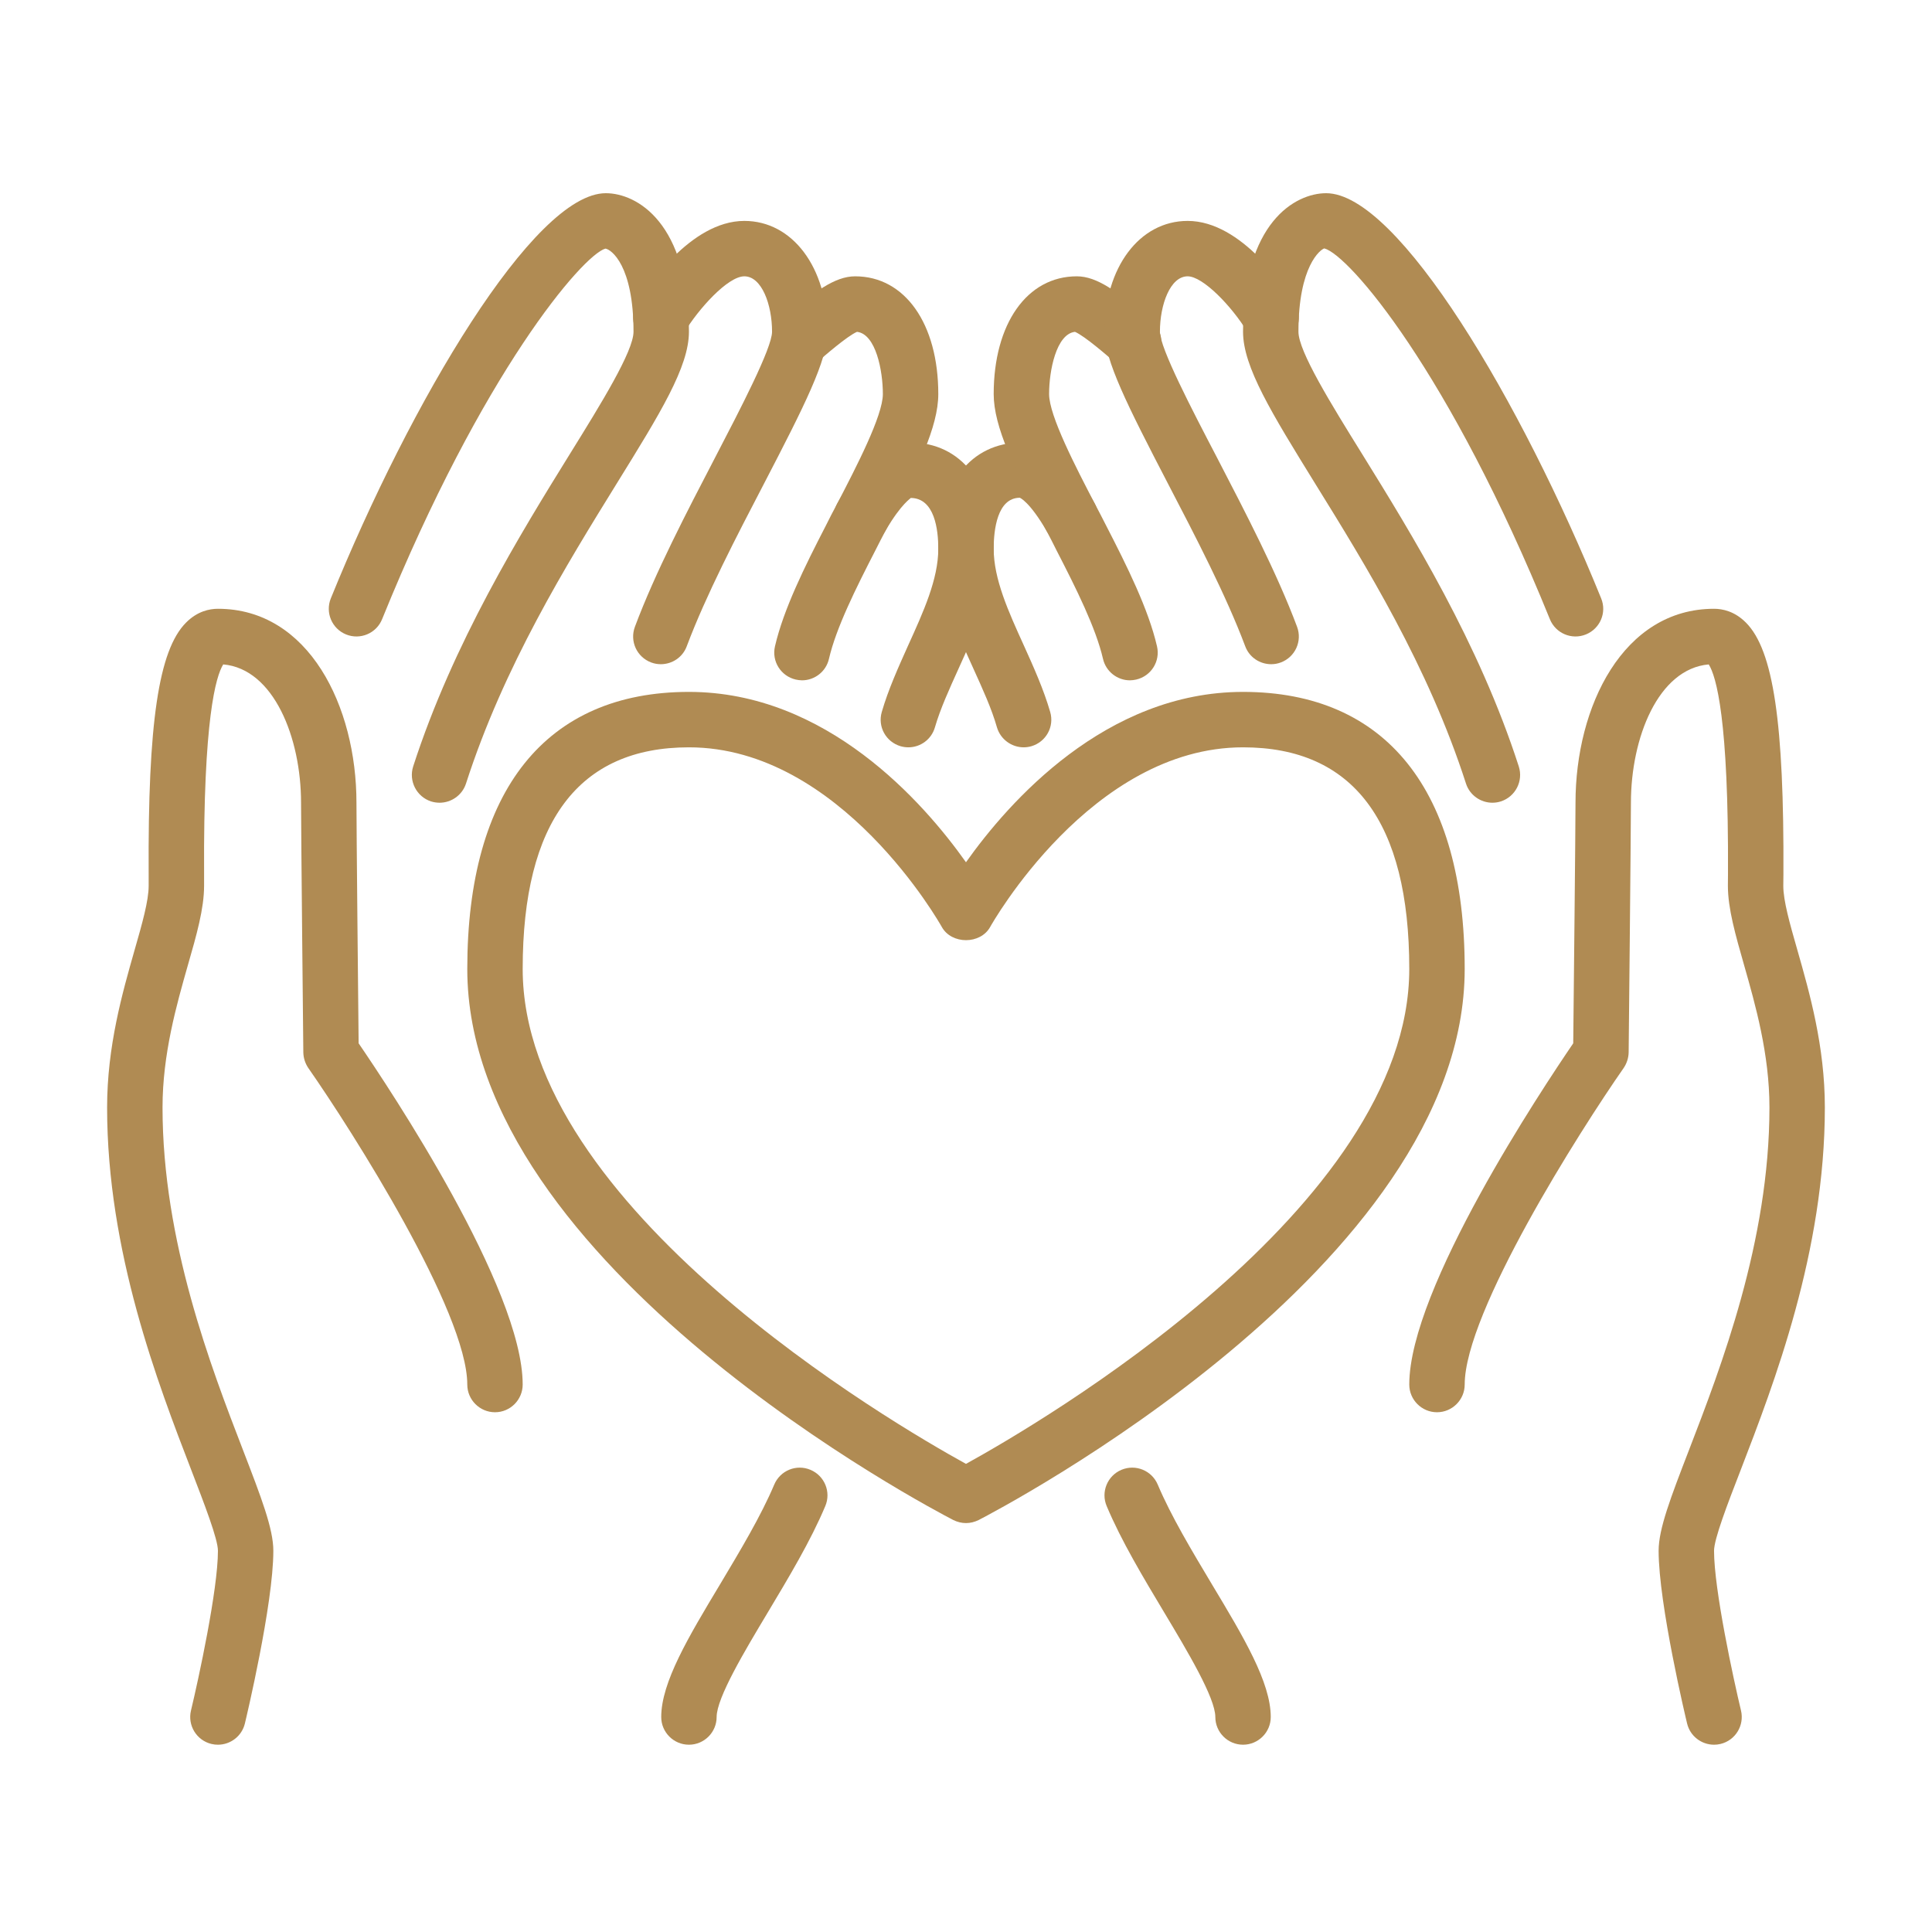
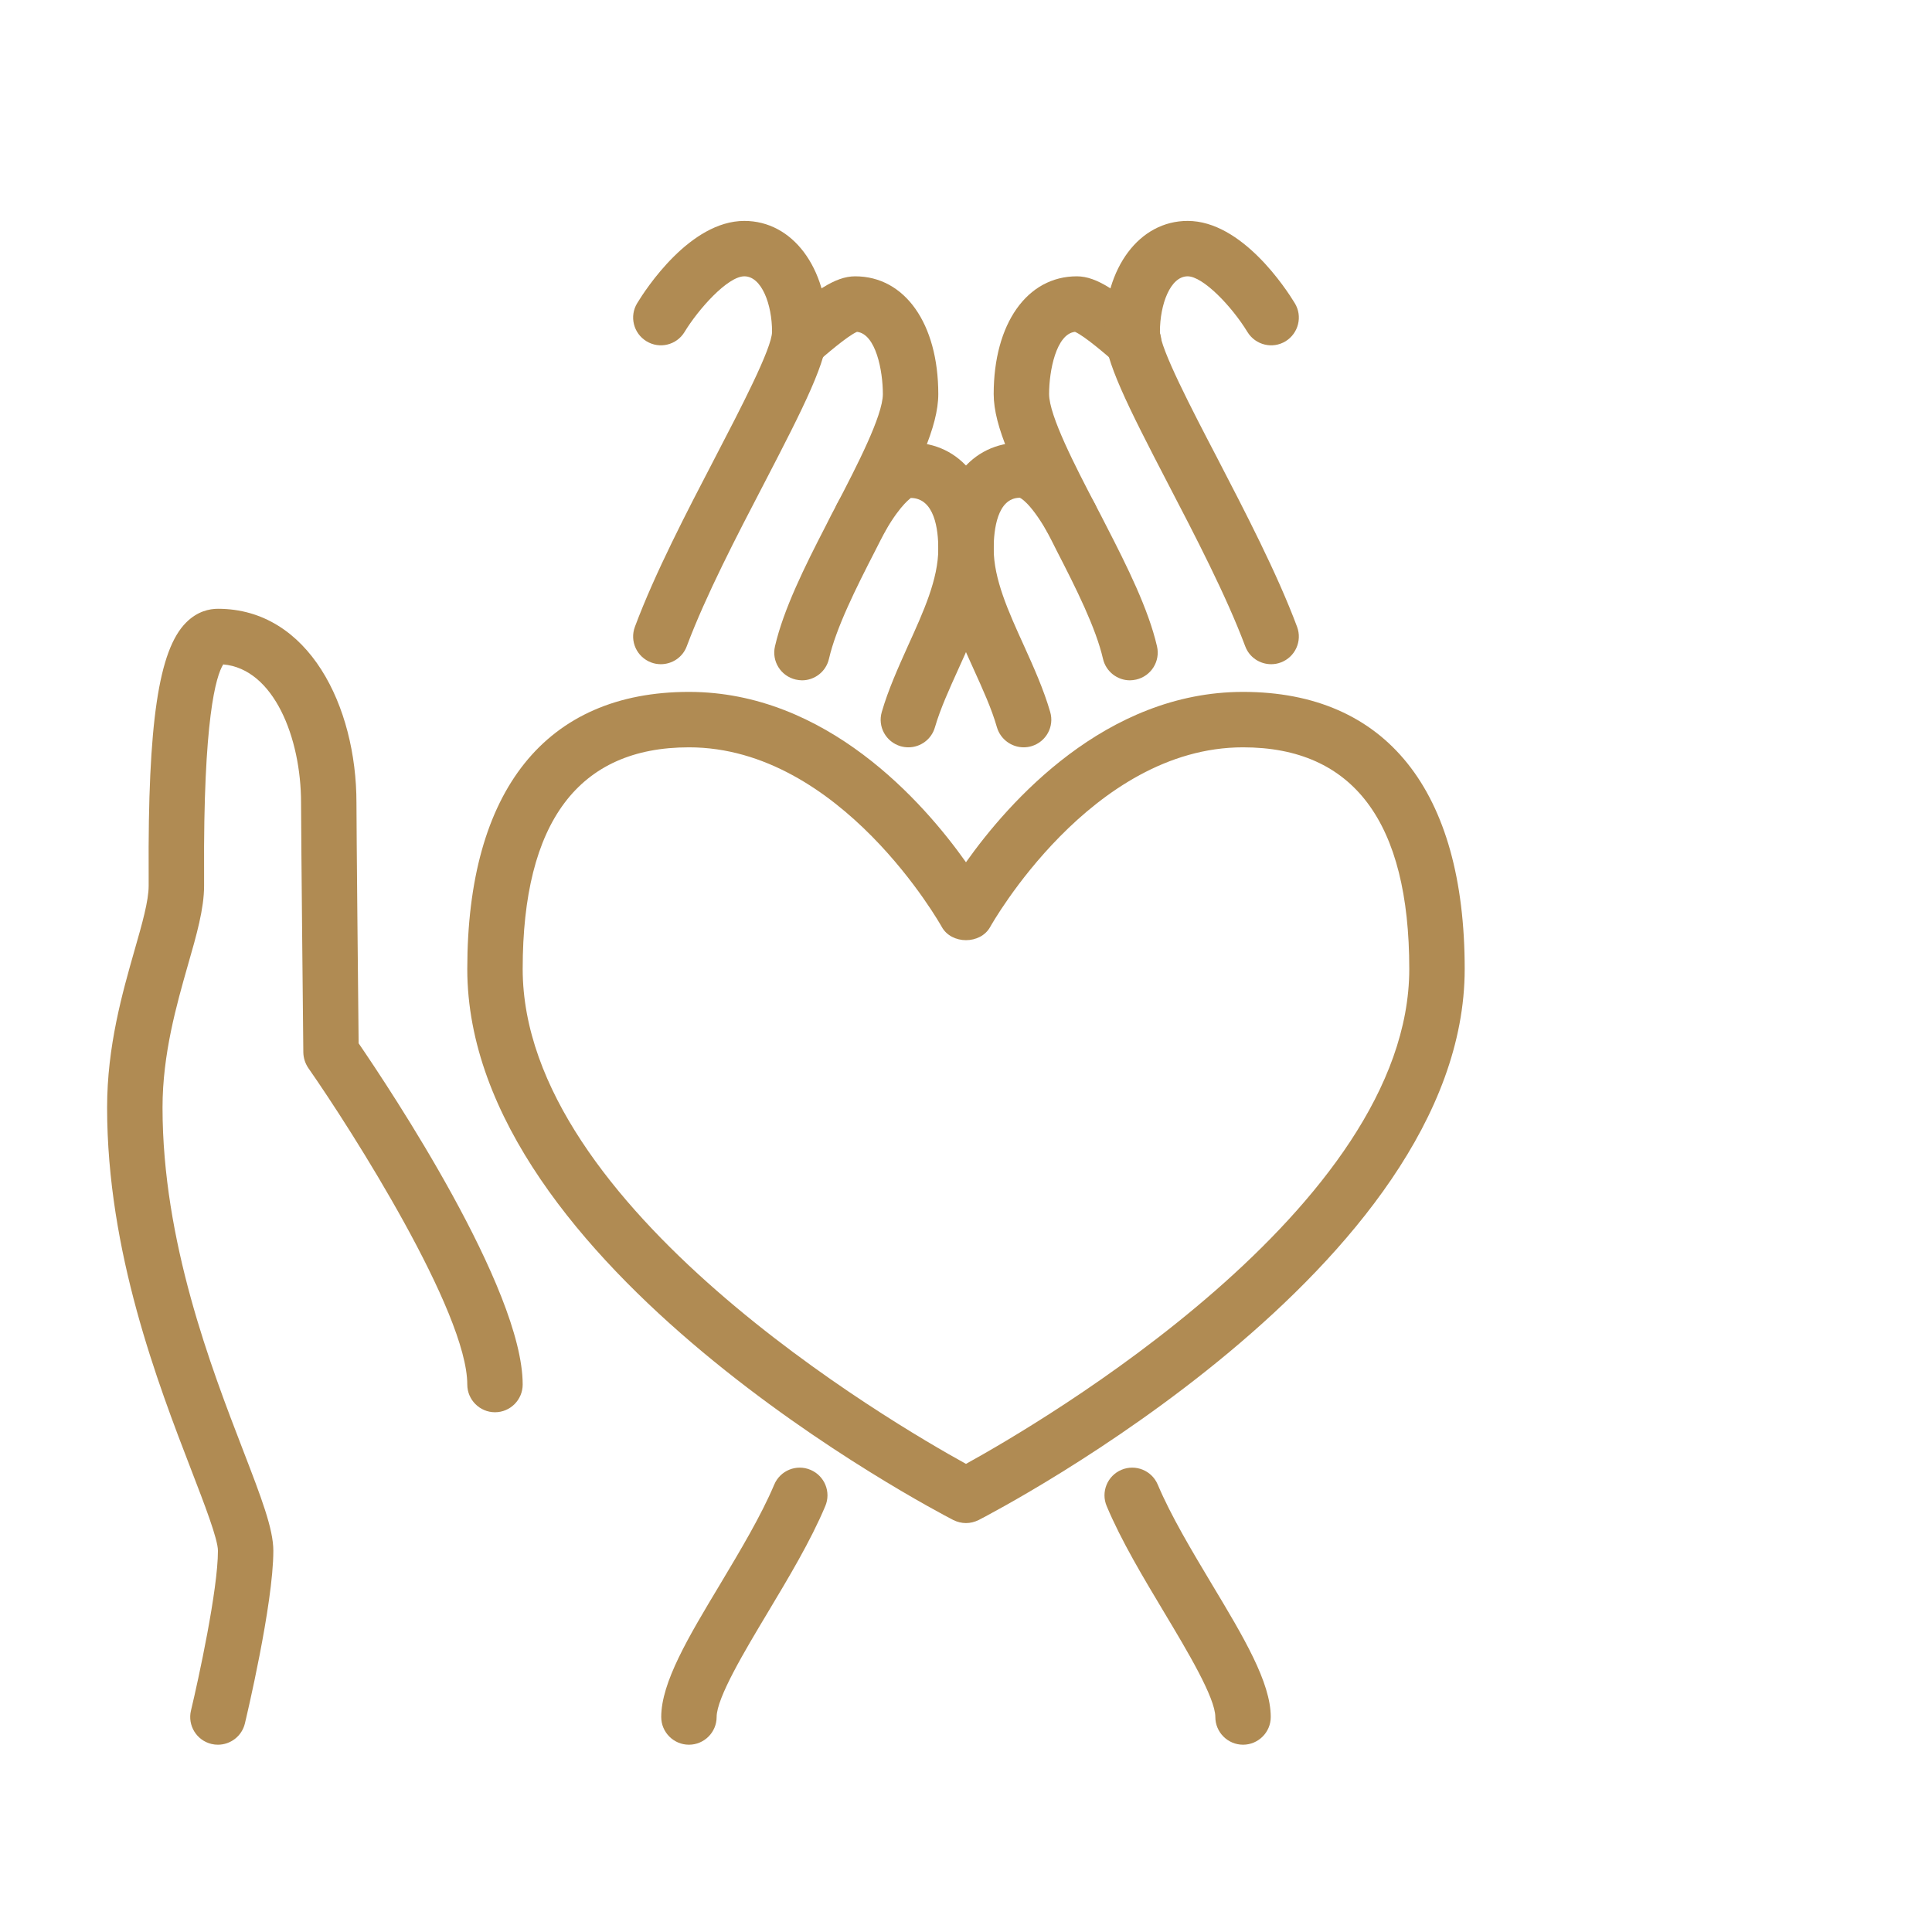
<svg xmlns="http://www.w3.org/2000/svg" width="500" zoomAndPan="magnify" viewBox="0 0 375 375" height="500" preserveAspectRatio="xMidYMid meet" version="1.0">
  <defs>
    <clipPath id="491776d5d8">
-       <path d="M 241 37.5 L 312 37.5 L 312 156 L 241 156 Z M 241 37.5 " clip-rule="nonzero" />
-     </clipPath>
+       </clipPath>
    <clipPath id="16f08624c4">
      <path d="M 63 37.5 L 134 37.5 L 134 156 L 63 156 Z M 63 37.5 " clip-rule="nonzero" />
    </clipPath>
    <clipPath id="3c93f32e3b">
      <path d="M 273 118 L 354.406 118 L 354.406 339 L 273 339 Z M 273 118 " clip-rule="nonzero" />
    </clipPath>
    <clipPath id="f8332660da">
      <path d="M 20.656 118 L 102 118 L 102 339 L 20.656 339 Z M 20.656 118 " clip-rule="nonzero" />
    </clipPath>
  </defs>
  <rect x="-37.5" width="450" fill="#ffffff" y="-37.5" height="450" fill-opacity="1" />
  <rect x="-37.5" width="450" fill="#ffffff" y="-37.5" height="450" fill-opacity="1" />
  <path fill="#b08b53" d="M 133.723 145.055 C 112.316 145.055 101.453 159.527 101.453 188.074 C 101.453 234.395 173.191 276.258 187.496 284.137 C 201.801 276.258 273.539 234.395 273.539 188.074 C 273.539 159.527 262.68 145.055 241.273 145.055 C 211.758 145.055 192.391 179.566 192.203 179.902 C 190.312 183.348 184.684 183.348 182.793 179.902 C 182.602 179.566 163.234 145.055 133.723 145.055 Z M 187.496 295.629 C 186.656 295.629 185.816 295.418 185.039 295.039 C 181.195 293.043 90.699 245.82 90.699 188.074 C 90.699 153.391 105.973 134.297 133.723 134.297 C 160.398 134.297 179.223 155.684 187.496 167.363 C 195.773 155.684 214.594 134.297 241.273 134.297 C 269.023 134.297 284.297 153.391 284.297 188.074 C 284.297 245.82 193.801 293.043 189.953 295.039 C 189.18 295.418 188.336 295.629 187.496 295.629 " fill-opacity="1" fill-rule="nonzero" />
  <path fill="#b08b53" d="M 198.695 145.055 C 196.363 145.055 194.199 143.52 193.504 141.168 C 192.477 137.555 190.754 133.793 188.945 129.801 C 185.586 122.387 182.121 114.742 182.121 106.508 C 182.121 93.988 188.441 85.898 198.254 85.898 C 204.828 85.898 209.492 92.578 212.41 97.598 C 213.902 100.164 213.043 103.461 210.477 104.953 C 207.914 106.441 204.617 105.582 203.125 103.02 C 199.809 97.328 197.957 96.613 197.938 96.613 C 193.566 96.652 192.875 102.828 192.875 106.508 C 192.875 112.41 195.73 118.691 198.758 125.348 C 200.648 129.527 202.578 133.836 203.84 138.184 C 204.68 141.039 203.043 144.004 200.184 144.844 C 199.68 144.988 199.176 145.055 198.695 145.055 " fill-opacity="1" fill-rule="nonzero" />
  <path fill="#b08b53" d="M 176.32 145.055 C 175.816 145.055 175.312 144.988 174.809 144.844 C 171.953 144.004 170.312 141.039 171.156 138.184 C 172.414 133.836 174.367 129.527 176.238 125.348 C 179.262 118.691 182.121 112.41 182.121 106.508 C 182.121 102.828 181.426 96.676 176.762 96.652 C 176.891 96.695 175.039 97.578 171.867 103.02 C 170.379 105.582 167.078 106.441 164.516 104.953 C 161.953 103.461 161.094 100.164 162.582 97.598 C 165.504 92.578 170.168 85.898 176.742 85.898 C 186.551 85.898 192.875 93.988 192.875 106.508 C 192.875 114.742 189.41 122.387 186.047 129.801 C 184.242 133.793 182.52 137.555 181.469 141.168 C 180.797 143.52 178.652 145.055 176.32 145.055 " fill-opacity="1" fill-rule="nonzero" />
  <path fill="#b08b53" d="M 219.32 132.051 C 216.887 132.051 214.66 130.371 214.09 127.871 C 212.703 121.883 208.902 114.258 205.145 106.969 C 204.449 105.562 203.758 104.215 203.043 102.871 C 196.887 91.023 192.875 82.832 192.875 76.488 C 192.875 62.812 199.367 53.633 209.008 53.633 C 212.914 53.633 216.969 56.555 223.566 62.289 C 225.793 64.242 226.066 67.688 224.113 69.914 C 222.156 72.16 218.816 72.414 216.57 70.461 L 216.484 70.395 C 214.973 69.074 210.52 65.207 208.652 64.41 C 205.016 64.828 203.629 71.949 203.629 76.488 C 203.629 80.688 208.777 90.605 212.535 97.832 C 213.273 99.219 214.008 100.645 214.742 102.094 C 218.777 109.93 222.914 118.25 224.574 125.453 C 225.246 128.352 223.438 131.23 220.539 131.902 C 220.141 131.988 219.723 132.051 219.32 132.051 " fill-opacity="1" fill-rule="nonzero" />
  <path fill="#b08b53" d="M 154.895 66.426 L 154.957 66.426 Z M 155.672 132.051 C 155.273 132.051 154.852 131.988 154.453 131.902 C 151.555 131.23 149.75 128.352 150.422 125.453 C 152.082 118.25 156.219 109.93 160.293 102.031 C 160.988 100.645 161.703 99.219 162.5 97.766 C 166.219 90.605 171.363 80.688 171.363 76.488 C 171.363 71.949 170 64.828 166.344 64.41 C 164.473 65.207 160.02 69.074 158.508 70.395 L 151.43 62.289 C 158.023 56.555 162.078 53.633 165.988 53.633 C 175.629 53.633 182.121 62.812 182.121 76.488 C 182.121 82.832 178.109 91.023 171.996 102.789 C 171.238 104.215 170.547 105.562 169.871 106.906 C 166.09 114.258 162.289 121.883 160.902 127.871 C 160.336 130.371 158.109 132.051 155.672 132.051 " fill-opacity="1" fill-rule="nonzero" />
  <g clip-path="url(#491776d5d8)">
-     <path fill="#b08b53" d="M 289.672 155.809 C 287.402 155.809 285.281 154.359 284.547 152.09 C 277.195 129.277 265.031 109.613 255.242 93.816 C 246.84 80.207 241.273 71.215 241.273 64.387 C 241.273 43.172 251.422 37.5 257.406 37.5 C 271.355 37.5 295.324 78.02 310.785 116.148 C 311.918 118.898 310.574 122.031 307.82 123.145 C 305.07 124.258 301.941 122.934 300.828 120.18 C 281.312 72.078 261.883 49.516 257.051 48.215 C 256.336 48.402 252.027 51.555 252.027 64.387 C 252.027 68.168 258.309 78.336 264.402 88.148 C 273.961 103.586 287.047 124.738 294.797 148.77 C 295.703 151.605 294.148 154.633 291.312 155.555 C 290.785 155.723 290.219 155.809 289.672 155.809 " fill-opacity="1" fill-rule="nonzero" />
-   </g>
+     </g>
  <g clip-path="url(#16f08624c4)">
-     <path fill="#b08b53" d="M 85.32 155.809 C 84.777 155.809 84.207 155.723 83.664 155.555 C 80.848 154.633 79.293 151.605 80.195 148.77 C 87.969 124.738 101.035 103.586 110.594 88.148 C 116.684 78.336 122.965 68.168 122.965 64.387 C 122.965 51.555 118.66 48.402 117.504 48.254 C 113.113 49.516 93.684 72.078 74.168 120.18 C 73.055 122.934 69.926 124.258 67.172 123.145 C 64.422 122.031 63.098 118.898 64.211 116.148 C 79.672 78.02 103.641 37.5 117.586 37.5 C 123.574 37.5 133.723 43.172 133.723 64.387 C 133.723 71.215 128.152 80.207 119.73 93.816 C 109.961 109.613 97.801 129.277 90.449 152.09 C 89.711 154.359 87.59 155.809 85.32 155.809 " fill-opacity="1" fill-rule="nonzero" />
-   </g>
+     </g>
  <path fill="#b08b53" d="M 241.273 338.648 C 238.312 338.648 235.895 336.234 235.895 333.27 C 235.895 329.531 230.414 320.395 226.023 313.062 C 221.926 306.215 217.664 299.137 214.805 292.328 C 213.648 289.598 214.934 286.449 217.664 285.293 C 220.414 284.137 223.566 285.418 224.723 288.172 C 227.285 294.242 231.336 301.004 235.246 307.539 C 241.379 317.746 246.652 326.547 246.652 333.27 C 246.652 336.234 244.234 338.648 241.273 338.648 " fill-opacity="1" fill-rule="nonzero" />
  <path fill="#b08b53" d="M 133.723 338.648 C 130.758 338.648 128.344 336.234 128.344 333.27 C 128.344 326.547 133.617 317.746 139.75 307.539 C 143.656 301.004 147.711 294.242 150.273 288.172 C 151.43 285.418 154.582 284.137 157.312 285.293 C 160.062 286.449 161.344 289.598 160.188 292.328 C 157.332 299.137 153.066 306.215 148.973 313.062 C 144.582 320.395 139.098 329.531 139.098 333.27 C 139.098 336.234 136.684 338.648 133.723 338.648 " fill-opacity="1" fill-rule="nonzero" />
  <g clip-path="url(#3c93f32e3b)">
-     <path fill="#b08b53" d="M 332.695 338.648 C 330.258 338.648 328.051 336.988 327.465 334.531 C 327.23 333.586 321.938 311.383 321.938 301.004 C 321.938 296.742 324.27 290.691 327.801 281.531 C 334.039 265.355 343.449 240.949 343.449 214.961 C 343.449 204.586 340.719 195.027 338.535 187.359 C 336.852 181.457 335.383 176.352 335.383 171.941 L 335.402 169.609 C 335.551 139.57 333.113 131.25 331.664 128.961 C 321.855 129.824 316.562 143.203 316.562 155.809 C 316.562 161.188 316.121 204.27 316.121 204.27 C 316.098 205.34 315.762 206.391 315.152 207.297 C 306.562 219.605 284.297 254.707 284.297 268.738 C 284.297 271.699 281.879 274.117 278.918 274.117 C 275.957 274.117 273.539 271.699 273.539 268.738 C 273.539 250.086 299.336 211.348 305.363 202.504 C 305.449 194.586 305.805 160.555 305.805 155.809 C 305.805 137.113 315.047 118.164 332.695 118.164 C 334.312 118.164 336.684 118.625 338.891 120.855 C 344.207 126.188 346.305 140.348 346.16 169.672 L 346.137 171.941 C 346.137 174.84 347.398 179.273 348.867 184.398 C 351.242 192.715 354.203 203.074 354.203 214.961 C 354.203 242.965 344.352 268.508 337.84 285.398 C 335.297 291.949 332.695 298.734 332.695 301.004 C 332.695 308.566 336.477 325.961 337.926 332.012 C 338.617 334.91 336.832 337.809 333.953 338.5 C 333.535 338.605 333.113 338.648 332.695 338.648 " fill-opacity="1" fill-rule="nonzero" />
-   </g>
+     </g>
  <g clip-path="url(#f8332660da)">
    <path fill="#b08b53" d="M 42.301 338.648 C 41.879 338.648 41.461 338.605 41.039 338.5 C 38.164 337.809 36.375 334.91 37.07 332.012 C 38.52 325.961 42.301 308.566 42.301 301.004 C 42.301 298.734 39.676 291.949 37.152 285.398 C 30.641 268.508 20.789 242.965 20.789 214.961 C 20.789 203.074 23.754 192.715 26.125 184.398 C 27.598 179.273 28.855 174.84 28.855 171.941 L 28.855 169.672 C 28.688 140.348 30.789 126.188 36.105 120.855 C 38.309 118.625 40.684 118.164 42.301 118.164 C 59.945 118.164 69.188 137.113 69.188 155.809 C 69.188 160.555 69.523 194.586 69.609 202.504 C 75.66 211.348 101.453 250.086 101.453 268.738 C 101.453 271.699 99.039 274.117 96.078 274.117 C 93.117 274.117 90.699 271.699 90.699 268.738 C 90.699 254.688 68.434 219.605 59.84 207.297 C 59.23 206.391 58.895 205.34 58.875 204.27 C 58.875 204.27 58.434 161.188 58.434 155.809 C 58.434 143.203 53.141 129.824 43.328 128.961 C 41.902 131.25 39.445 139.57 39.613 169.609 L 39.613 171.941 C 39.613 176.352 38.164 181.457 36.461 187.359 C 34.277 195.027 31.547 204.586 31.547 214.961 C 31.547 240.949 40.957 265.355 47.195 281.531 C 50.723 290.691 53.055 296.742 53.055 301.004 C 53.055 311.383 47.762 333.586 47.531 334.531 C 46.941 336.988 44.738 338.648 42.301 338.648 " fill-opacity="1" fill-rule="nonzero" />
  </g>
  <path fill="#b08b53" d="M 246.734 128.922 C 244.551 128.922 242.492 127.598 241.695 125.434 C 237.996 115.582 231.988 104.027 226.695 93.859 C 218.84 78.734 214.387 69.914 214.387 64.387 C 214.387 51.93 221.172 42.879 230.52 42.879 C 241.086 42.879 249.699 56.176 251.316 58.844 C 252.871 61.383 252.051 64.684 249.531 66.238 C 246.988 67.793 243.691 66.973 242.137 64.453 C 239.004 59.324 233.461 53.633 230.52 53.633 C 227.156 53.633 225.141 59.094 225.141 64.387 C 225.141 67.559 231.297 79.387 236.254 88.883 C 241.672 99.344 247.848 111.191 251.758 121.652 C 252.805 124.445 251.398 127.535 248.605 128.582 C 247.977 128.816 247.367 128.922 246.734 128.922 " fill-opacity="1" fill-rule="nonzero" />
  <path fill="#b08b53" d="M 128.258 128.922 C 127.648 128.922 127 128.816 126.391 128.582 C 123.598 127.535 122.188 124.445 123.238 121.652 C 127.145 111.191 133.32 99.344 138.762 88.883 C 143.699 79.387 149.855 67.559 149.855 64.387 C 149.855 59.094 147.836 53.633 144.477 53.633 C 141.242 53.633 135.547 60.02 132.859 64.453 C 131.324 66.973 128.027 67.793 125.484 66.238 C 122.945 64.703 122.125 61.383 123.68 58.844 C 125.297 56.176 133.91 42.879 144.477 42.879 C 153.824 42.879 160.609 51.93 160.609 64.387 C 160.609 69.914 156.156 78.734 148.301 93.859 C 143.004 104.027 136.996 115.582 133.301 125.434 C 132.504 127.598 130.445 128.922 128.258 128.922 " fill-opacity="1" fill-rule="nonzero" />
</svg>